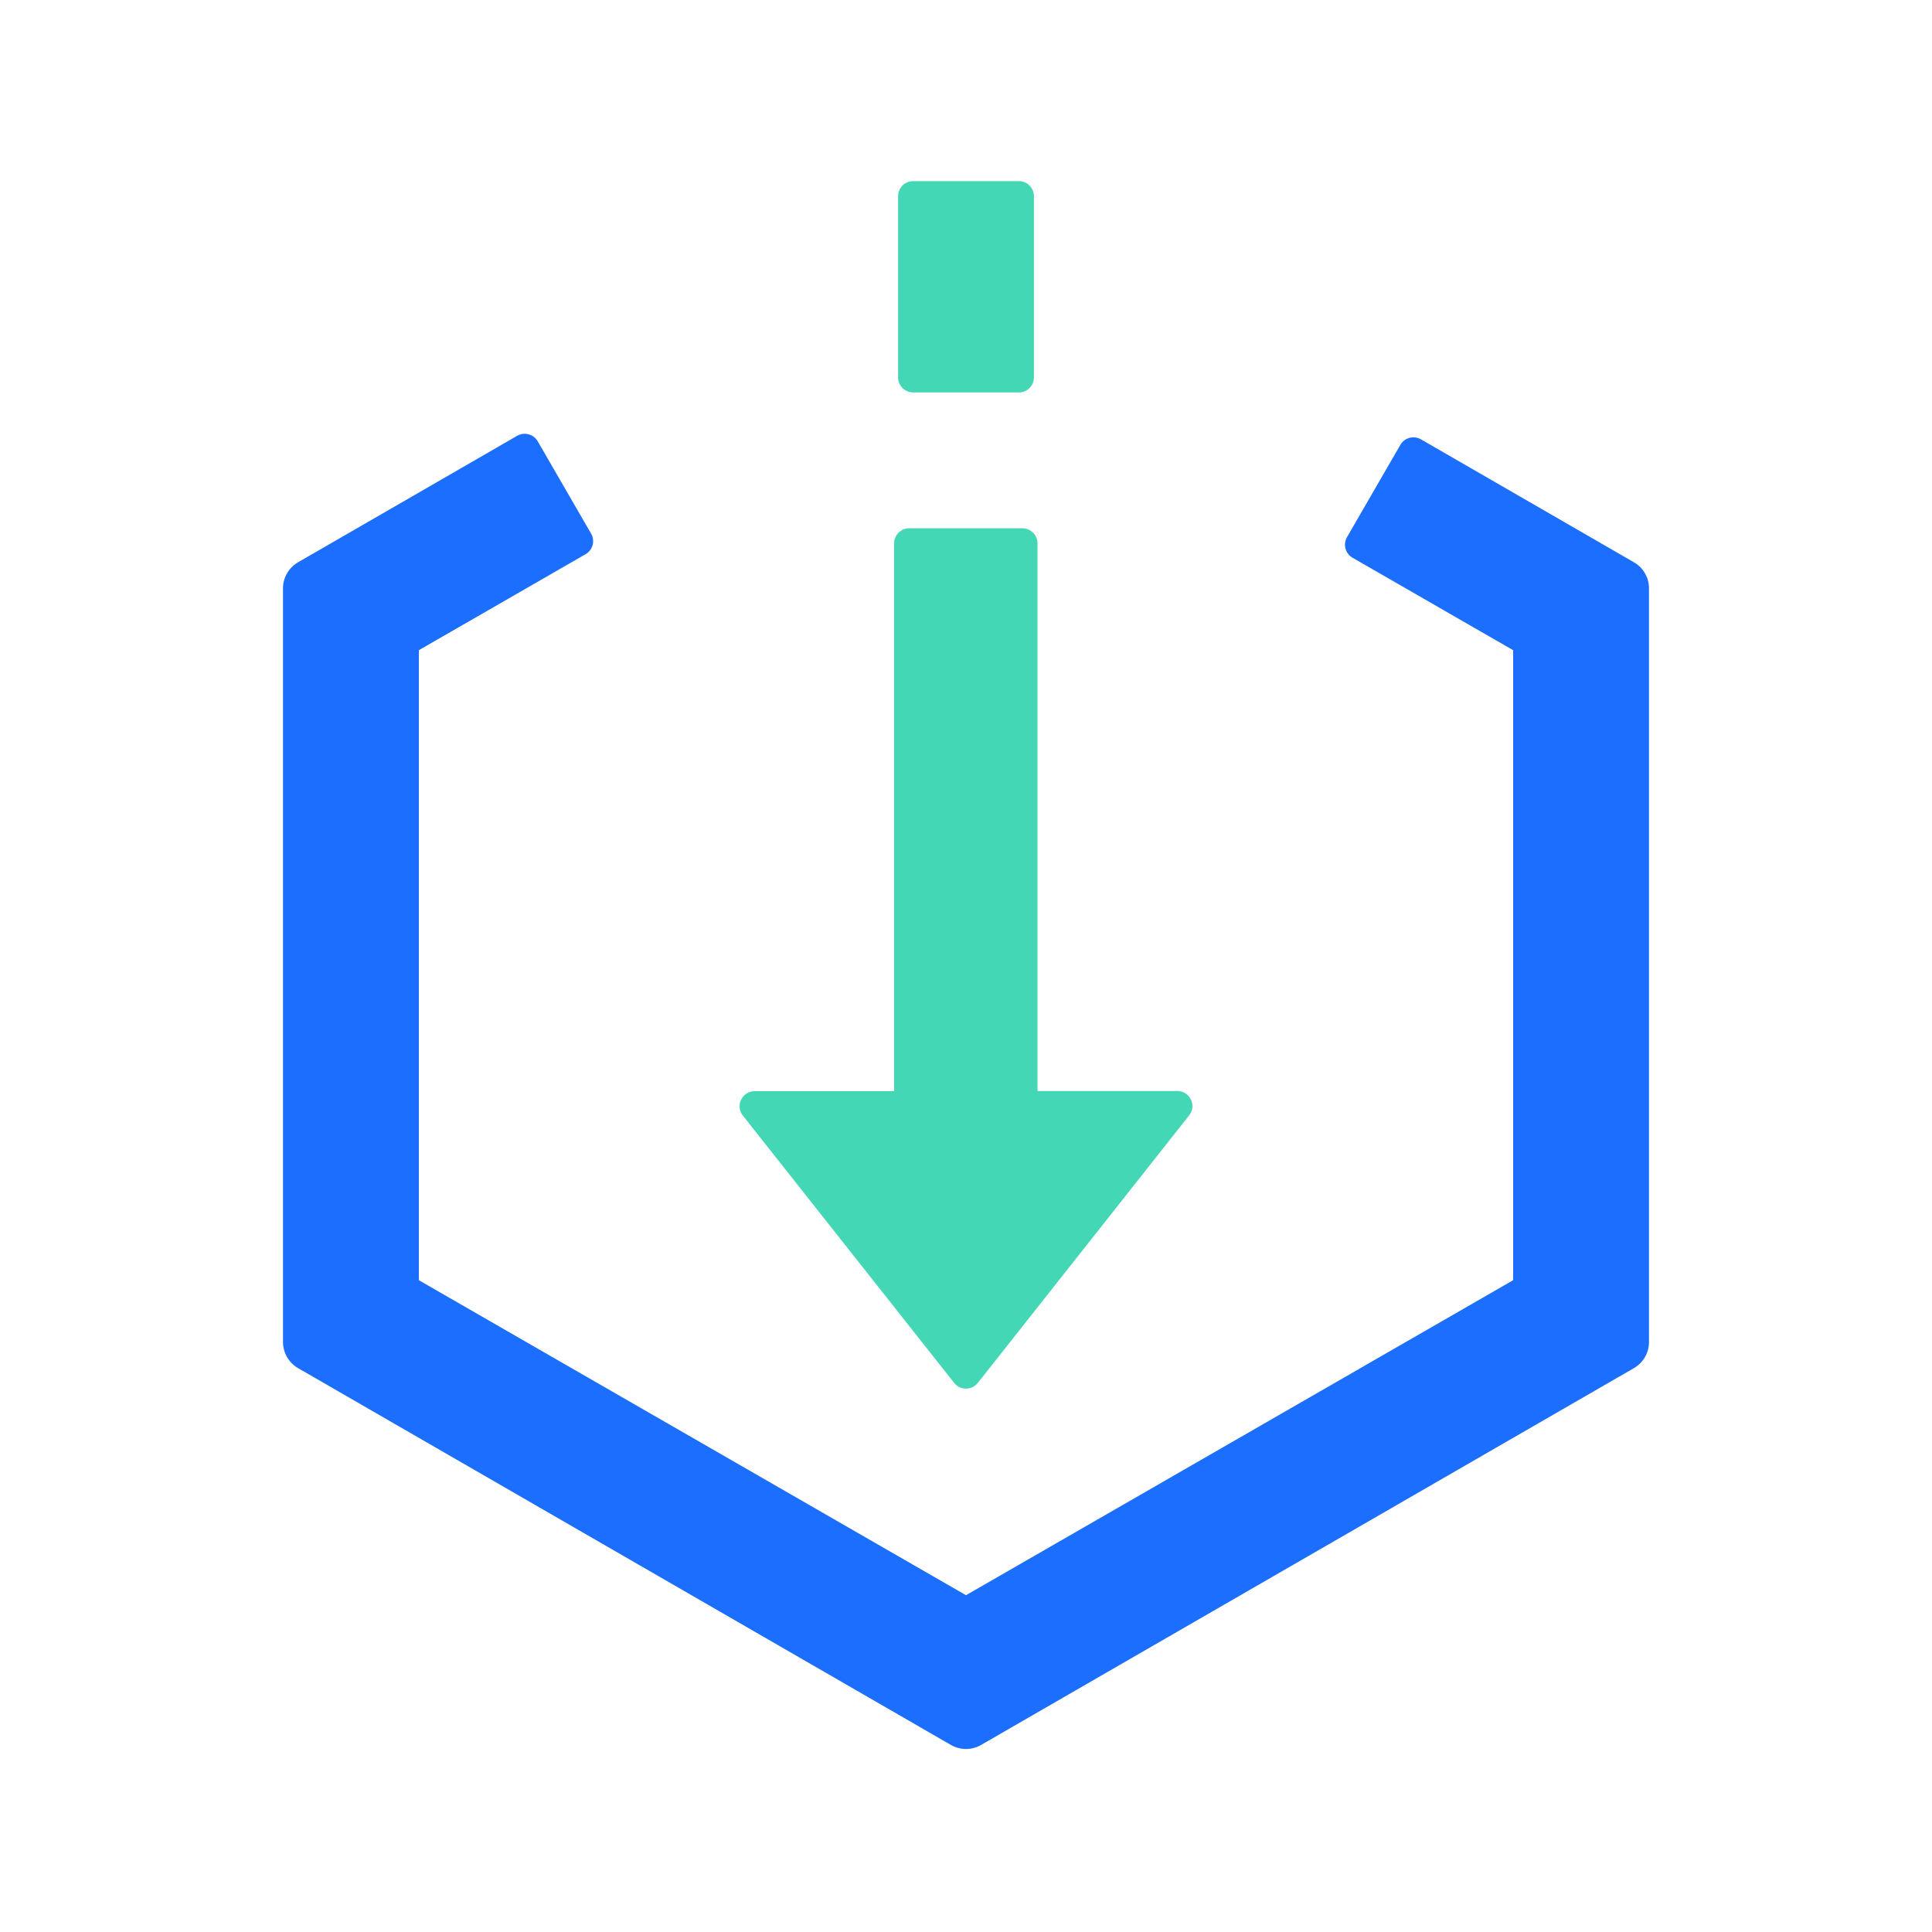
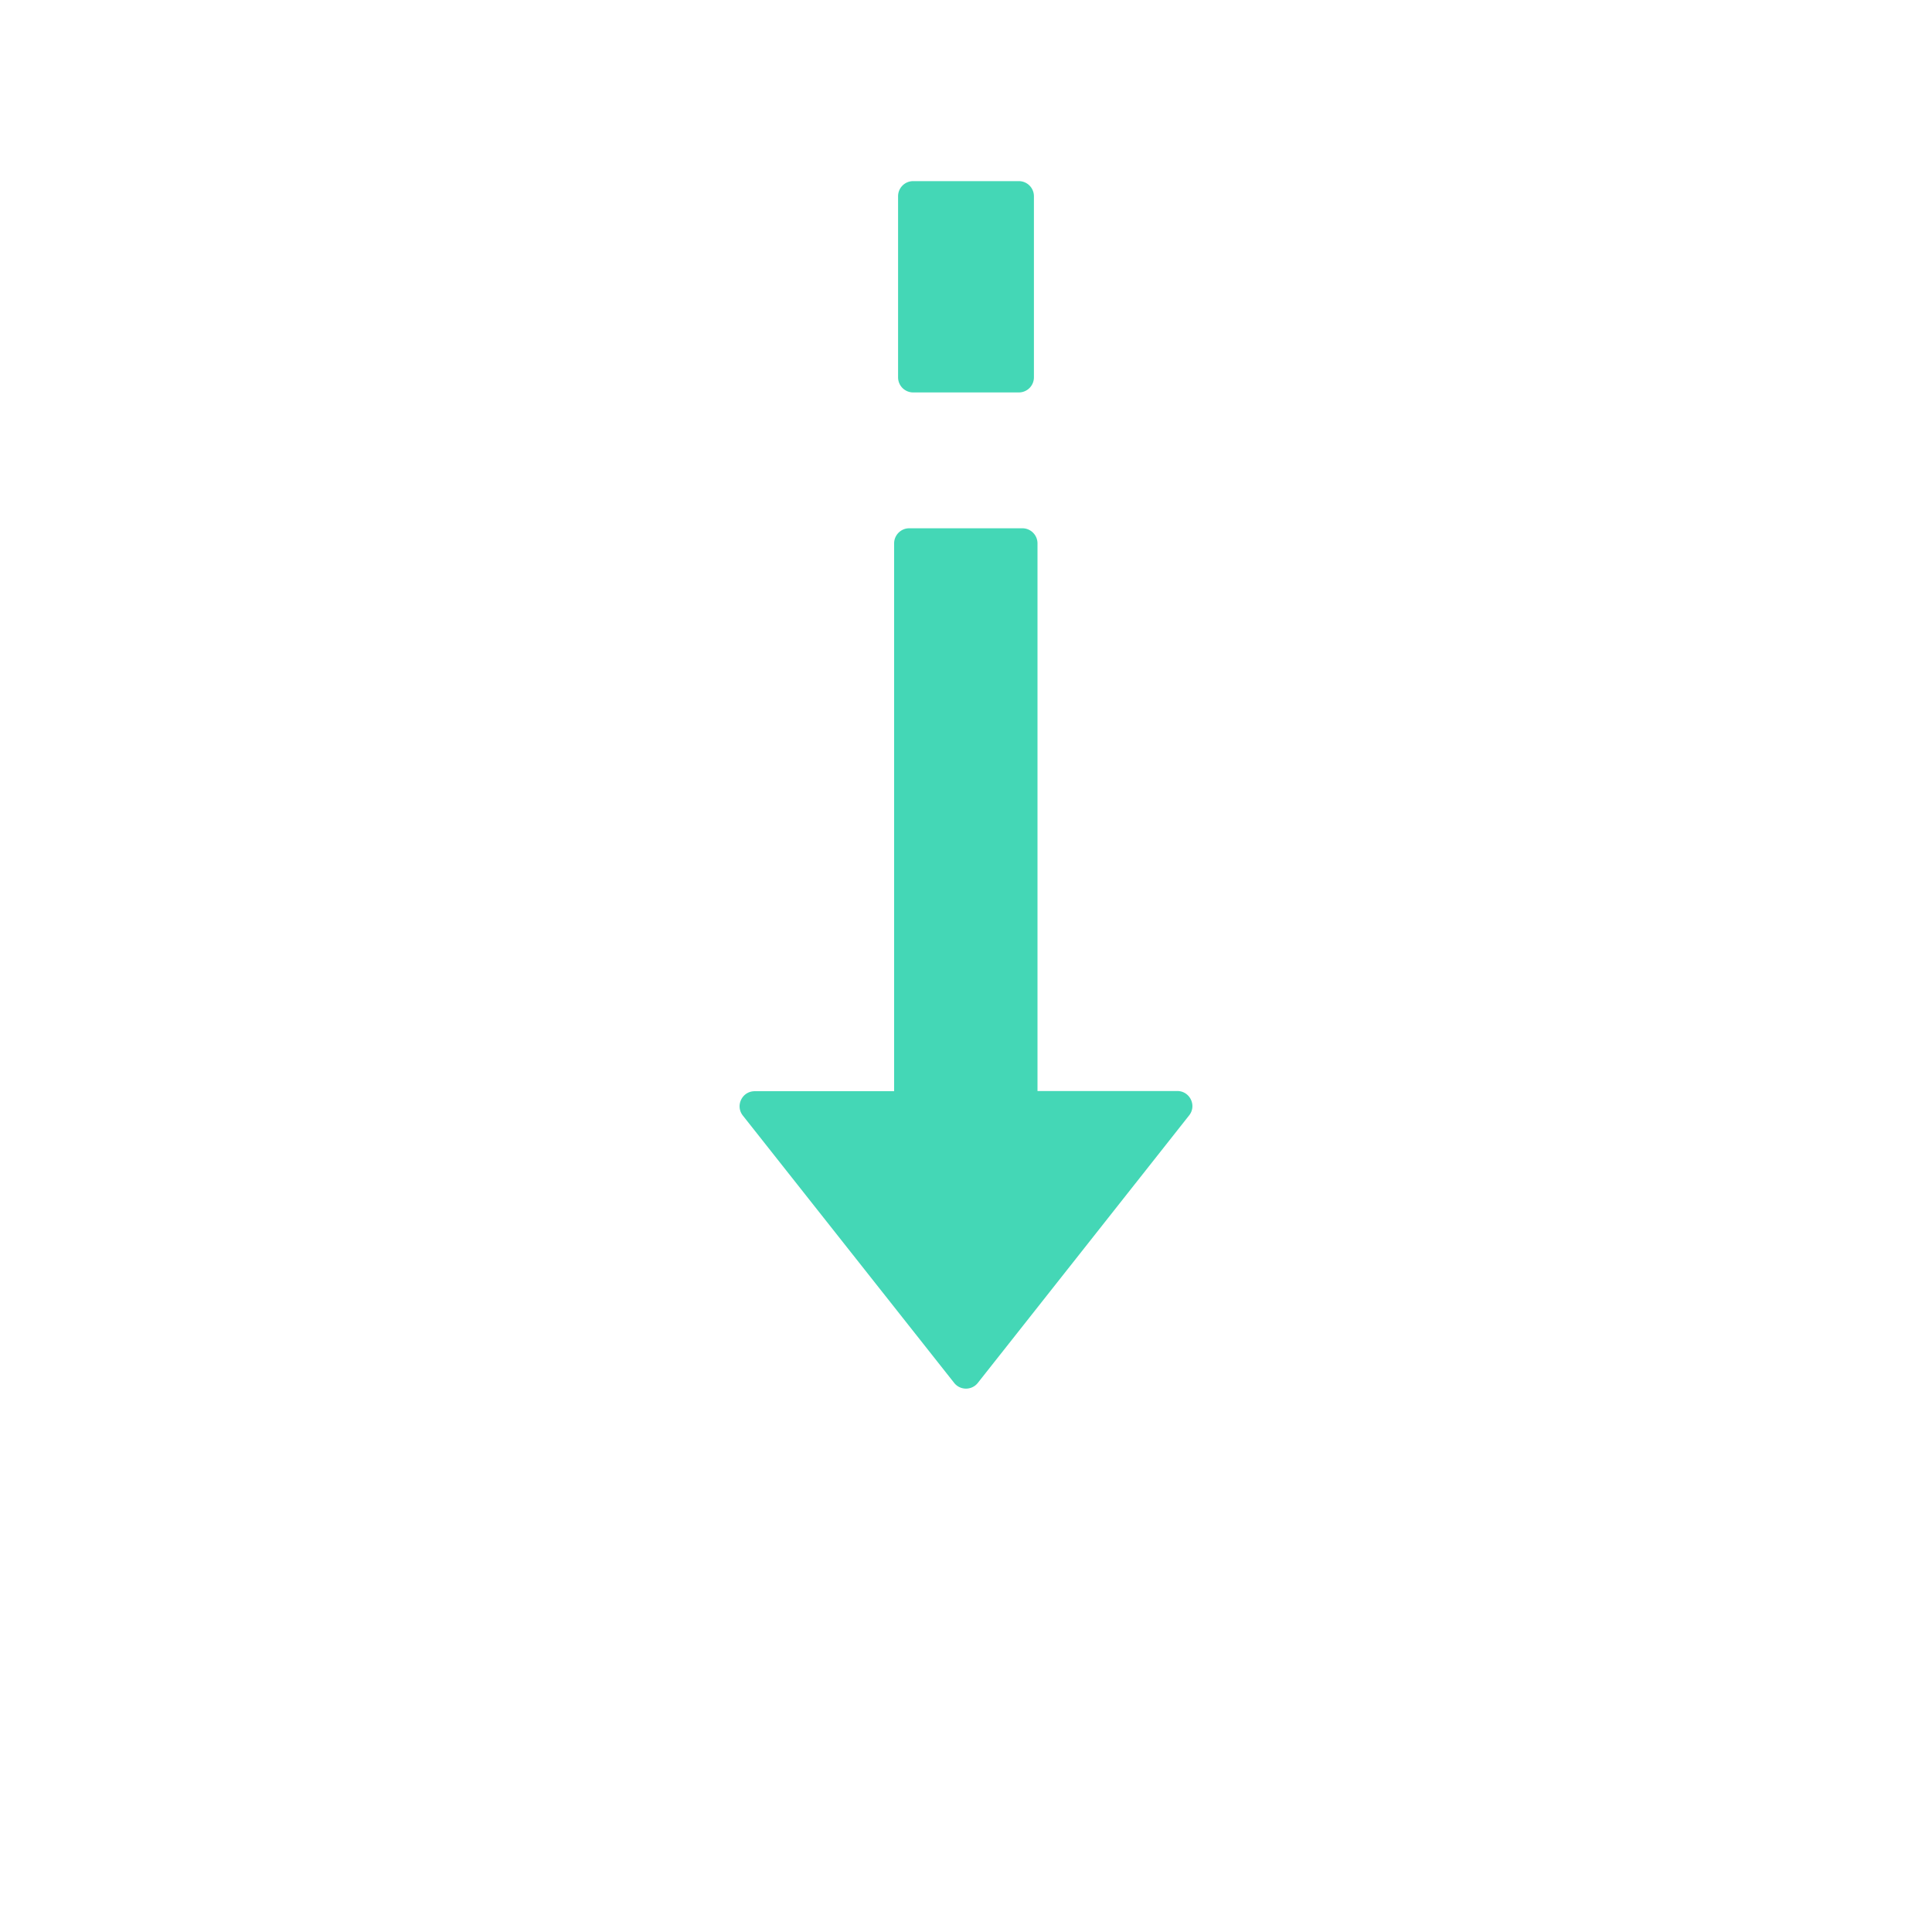
<svg xmlns="http://www.w3.org/2000/svg" t="1706165164024" class="icon" viewBox="0 0 1024 1024" version="1.1" p-id="22623" width="200" height="200">
-   <path d="M285.023 233.926l28.263 48.885a8 8 0 0 1-2.934 10.937L222 344.615v333.92l290 166.96 290-166.96v-333.92l-85.113-49.001a8 8 0 0 1-2.934-10.938l28.26-48.88a8.017 8.017 0 0 1 10.934-2.927l112.86 65.144A15.974 15.974 0 0 1 874 311.846v399.461a15.974 15.974 0 0 1-7.993 13.834l-346 199.714a16.02 16.02 0 0 1-16.014 0l-346-199.714A15.974 15.974 0 0 1 150 711.307v-399.46a15.974 15.974 0 0 1 7.993-13.834l116.097-67.014a8.017 8.017 0 0 1 10.933 2.927z" fill="#1C6EFF" p-id="22624" />
  <path d="M541.896 280c4.4 0 7.999 3.6 7.999 7.998v290.267h74.09c6.699 0 10.399 7.698 6.3 12.896L518.298 732.926c-3.2 4.099-9.399 4.099-12.598 0L393.716 591.26c-4.1-5.198-0.4-12.896 6.3-12.896h73.89V287.998c0-4.399 3.599-7.998 7.998-7.998h59.992zM540 96a8 8 0 0 1 8 8v96a8 8 0 0 1-8 8h-56a8 8 0 0 1-8-8v-96a8 8 0 0 1 8-8h56z" fill="#44D7B6" p-id="22625" />
</svg>